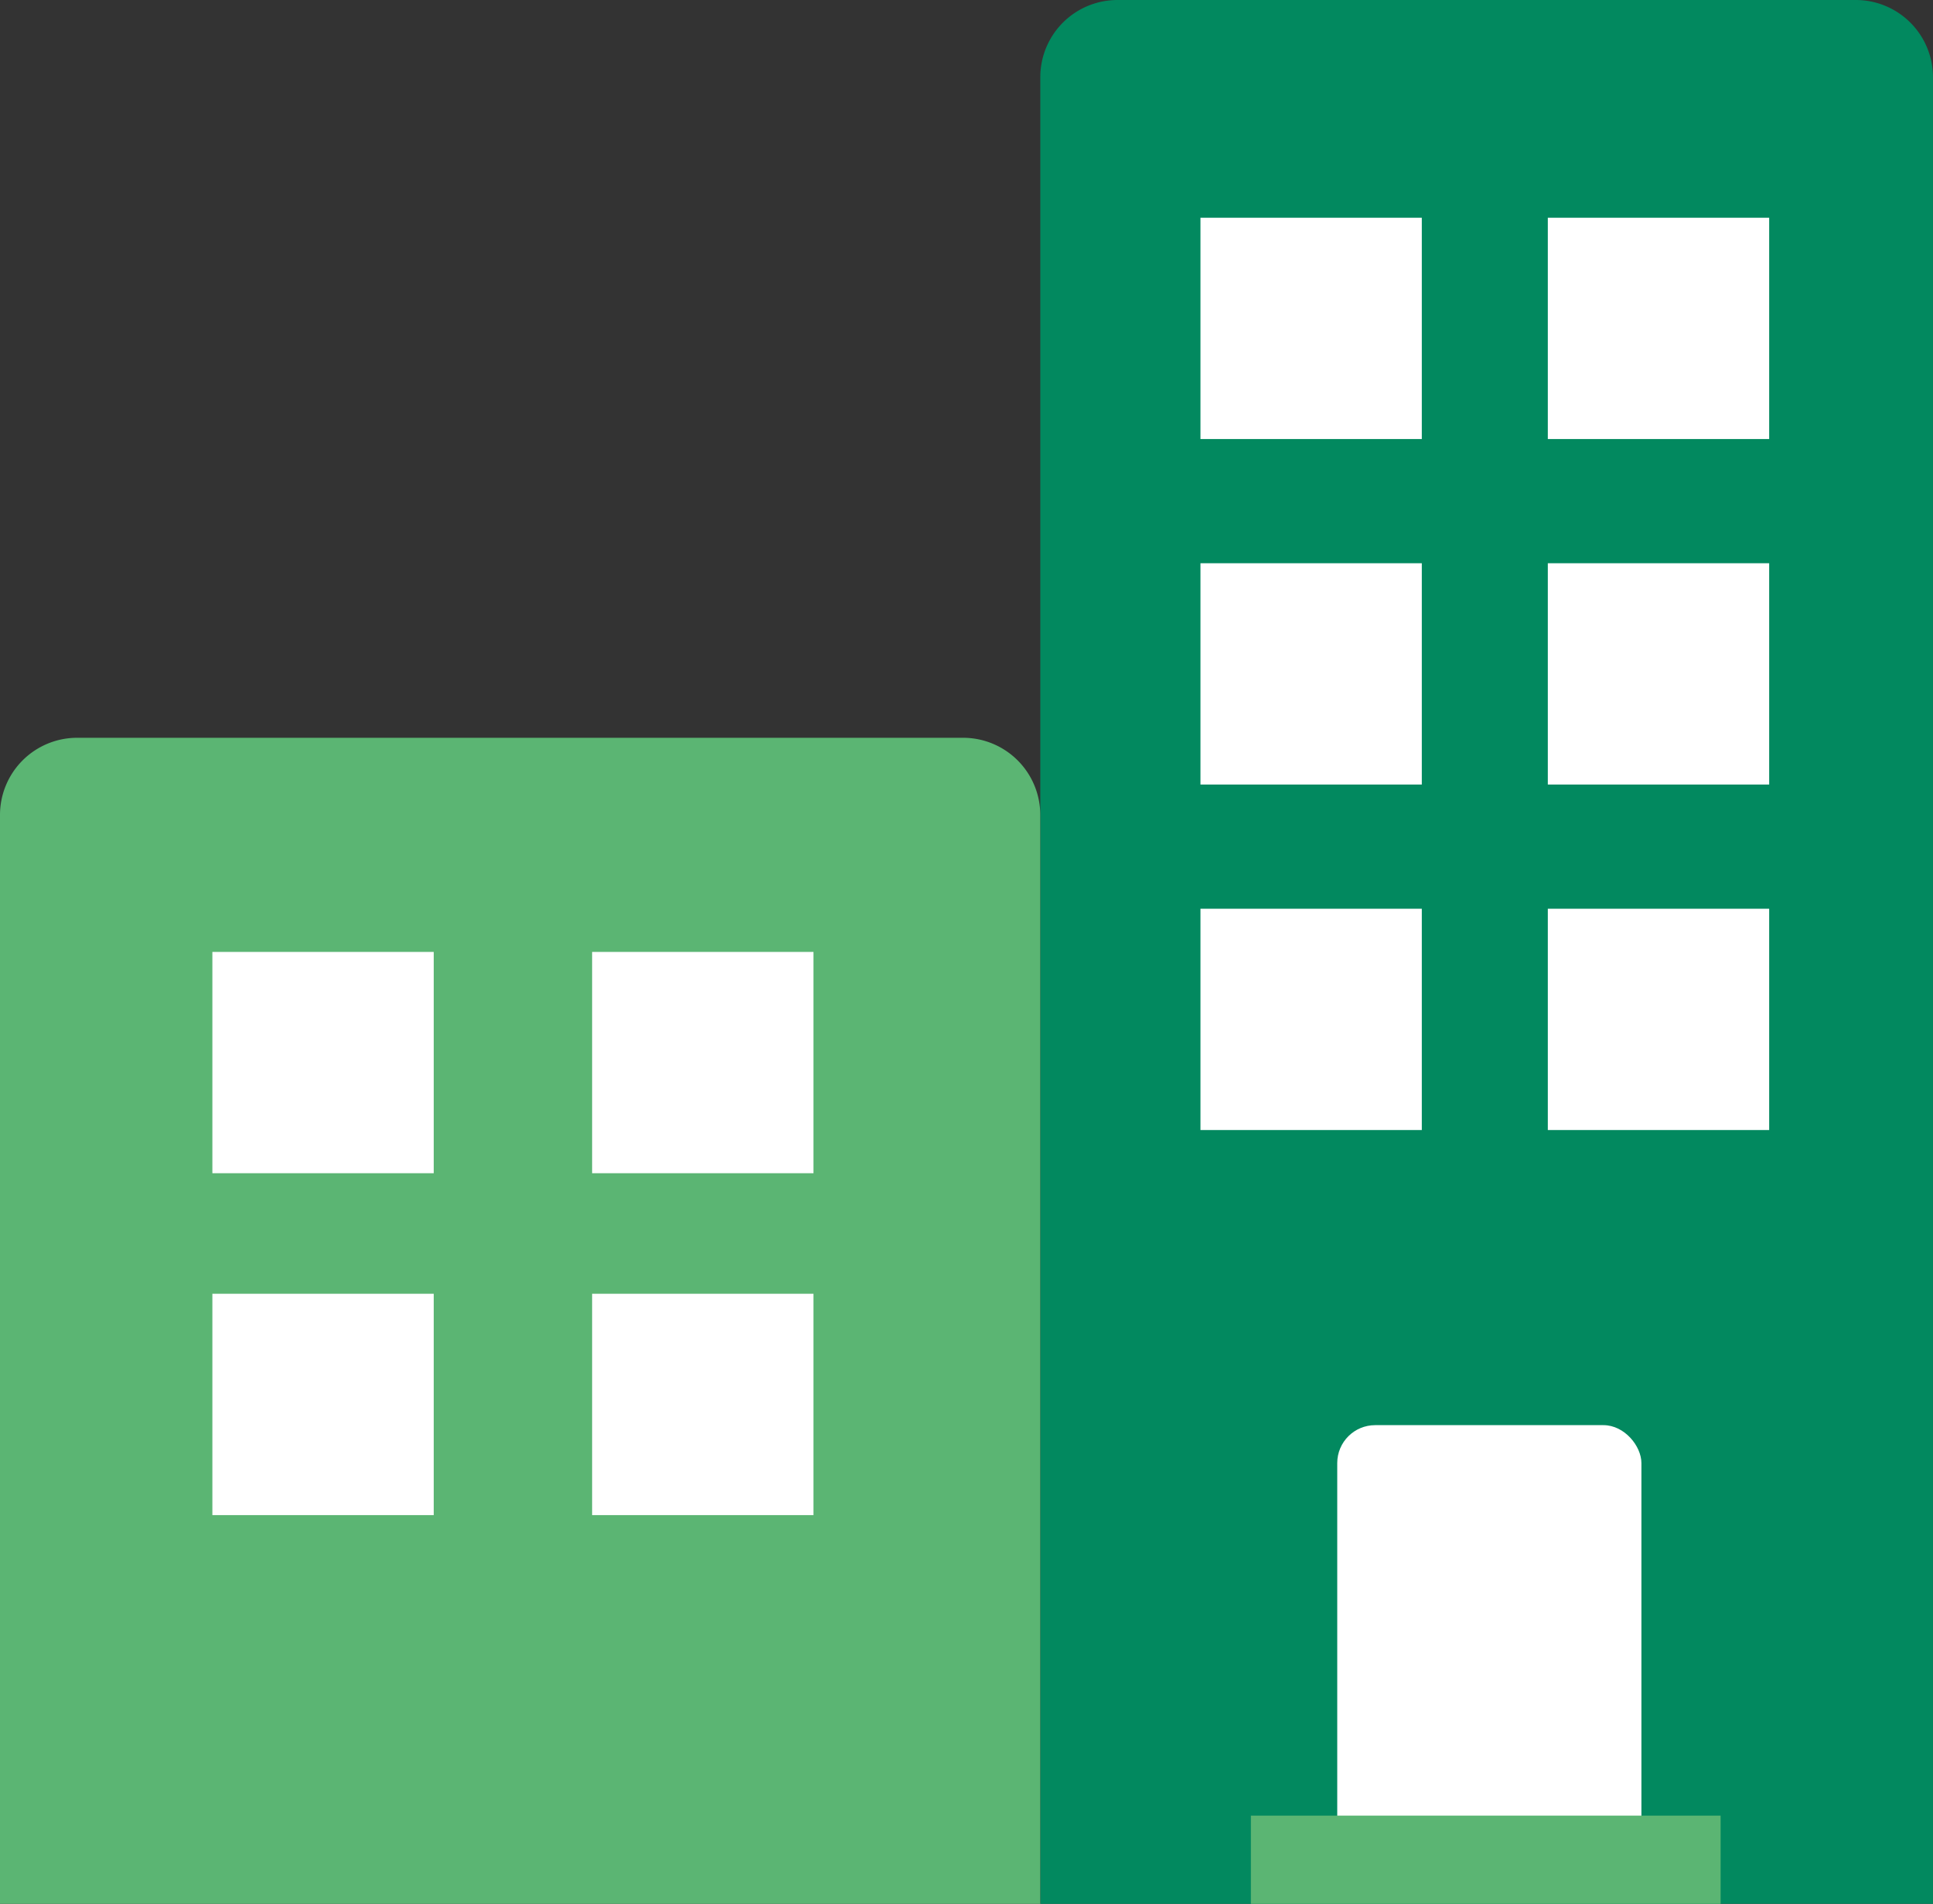
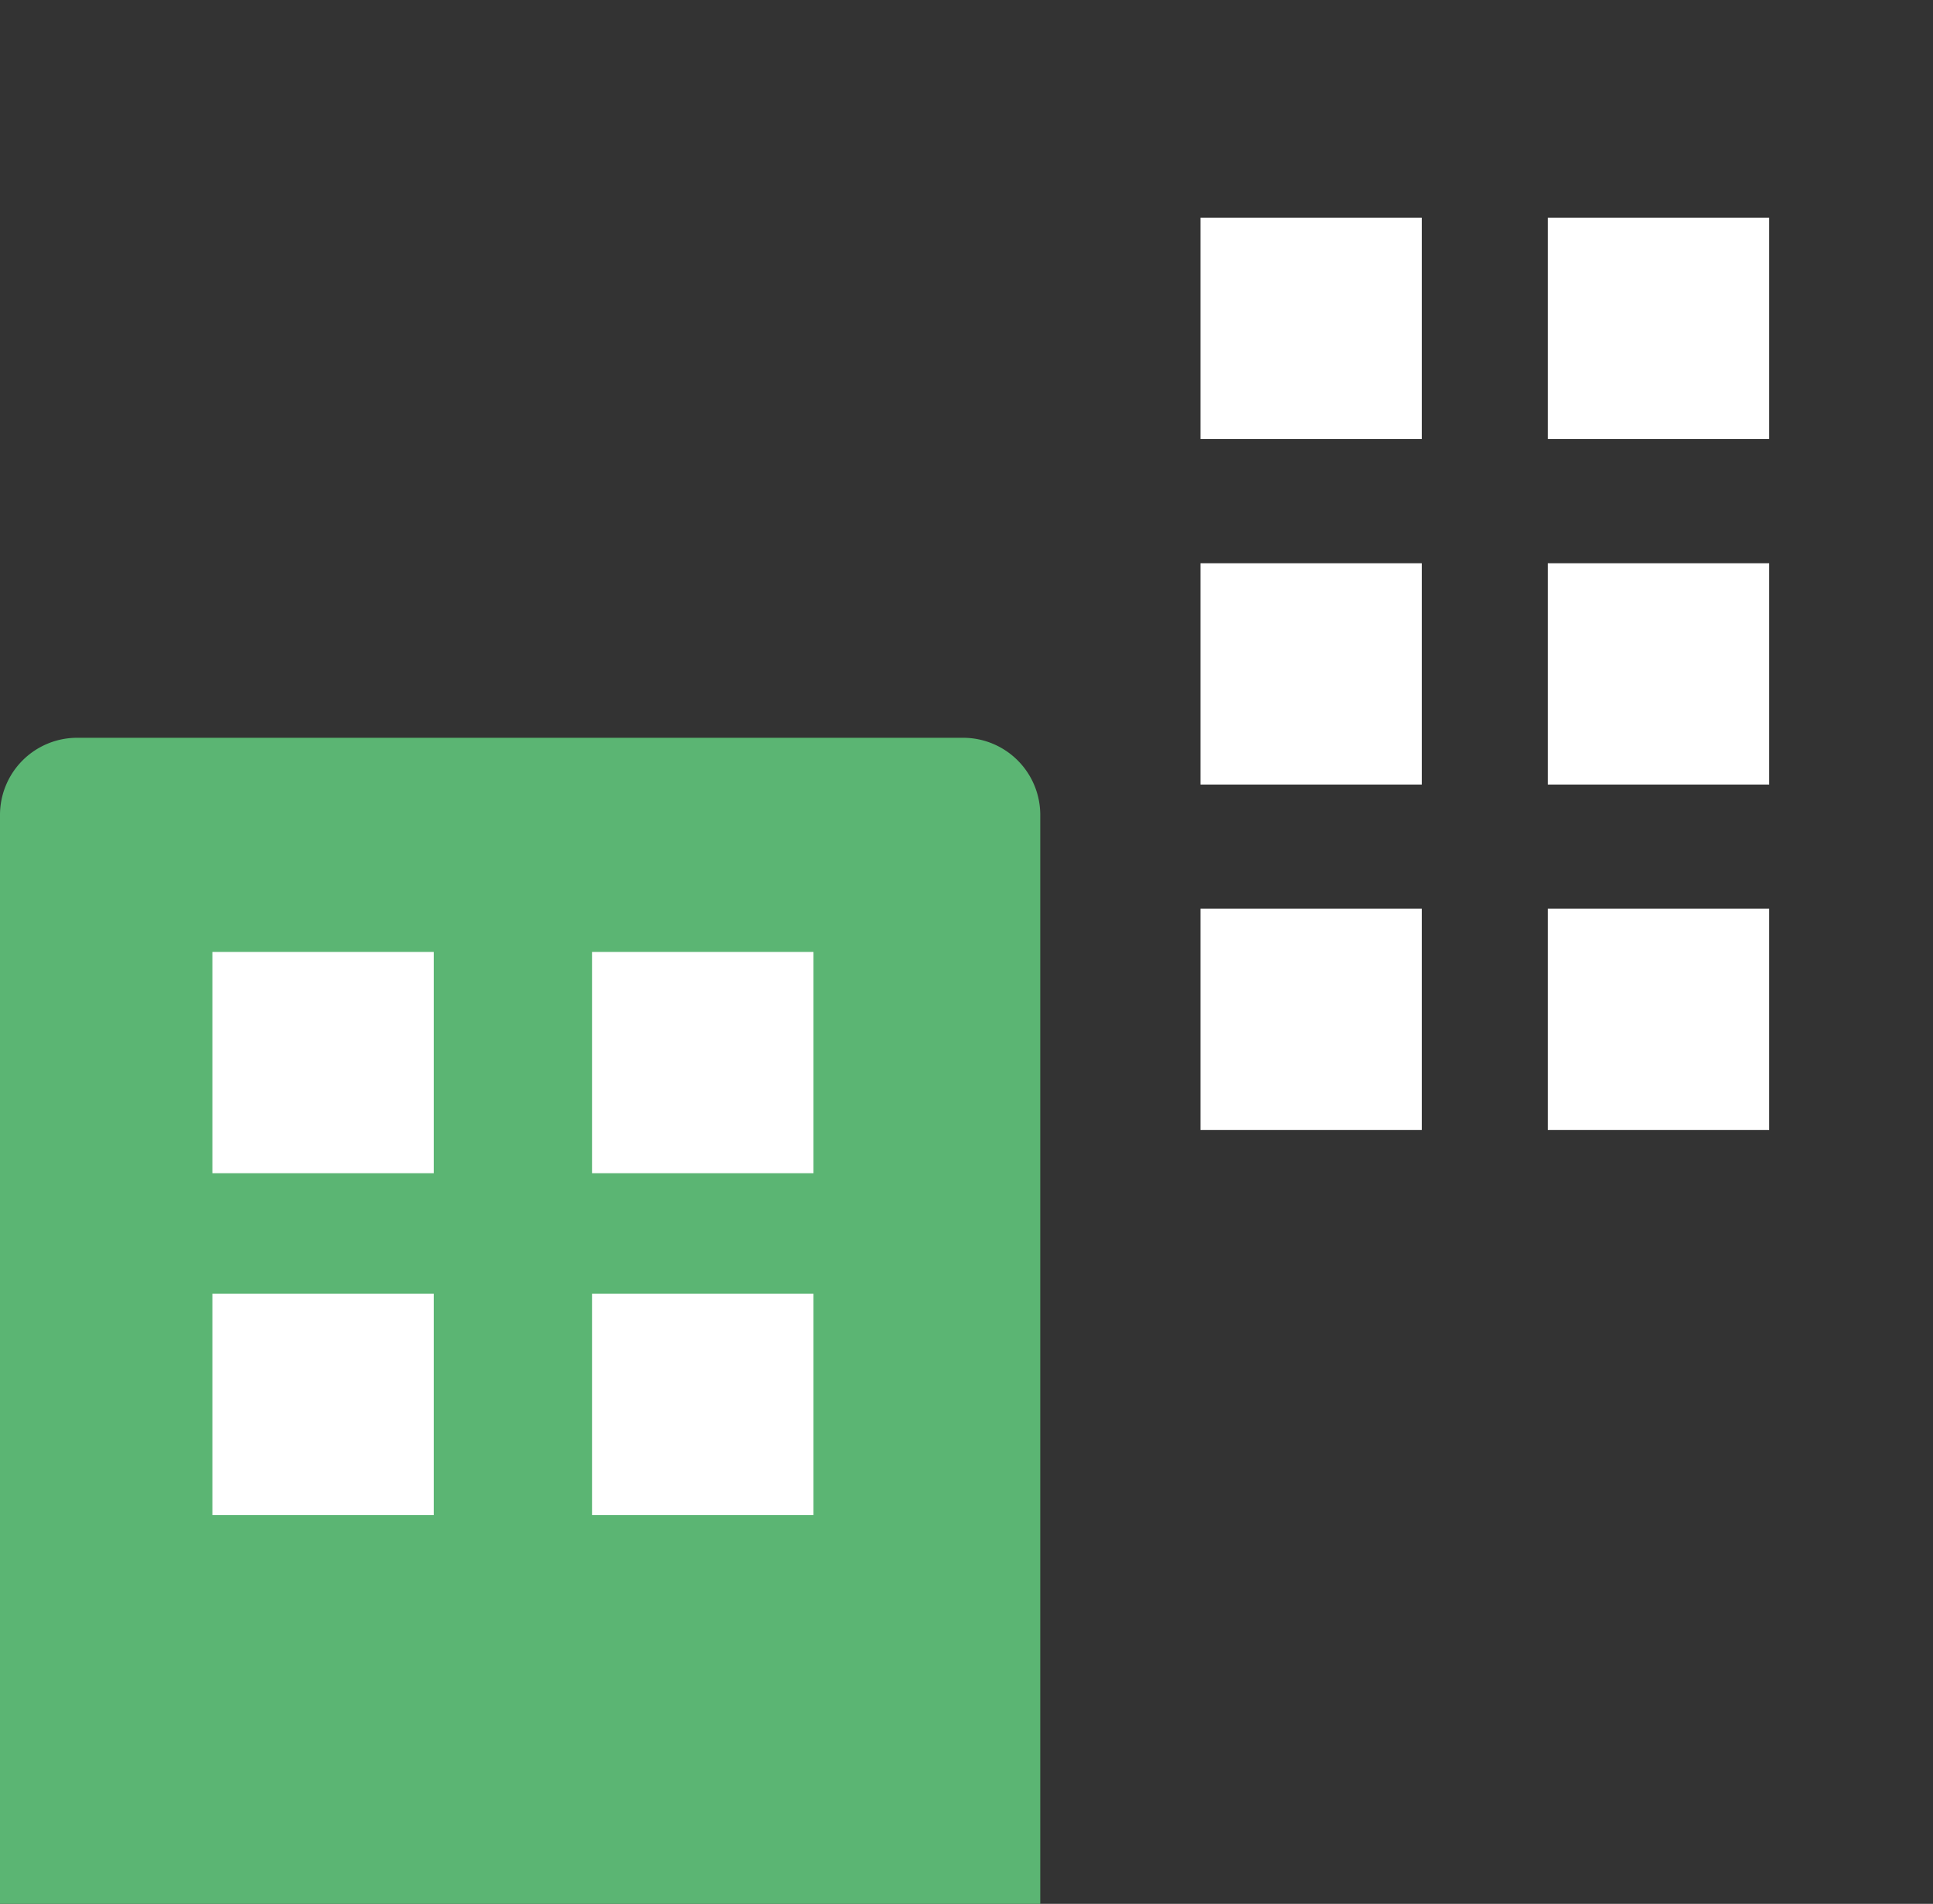
<svg xmlns="http://www.w3.org/2000/svg" id="katman_1" data-name="katman 1" viewBox="0 0 484.13 476.92">
  <rect x="0" y="0" width="484.13" height="476.92" fill="#333333" stroke="none" />
  <defs>
    <style>.cls-2{fill:#5bb573}.cls-3{fill:#fff}</style>
  </defs>
  <g id="saglik-kurumlari">
-     <path d="M279.88 0h184.91a19.33 19.33 0 0119.33 19.33v457.59H260.55V19.33A19.33 19.33 0 01279.88 0z" fill="#02895f" />
    <path class="cls-2" d="M19.33 184.82h221.88a19.33 19.33 0 0119.33 19.33v272.77H0V204.15a19.33 19.33 0 0119.33-19.33z" />
    <path class="cls-3" d="M300.66 54.54h55.44v55.44h-55.44zm87 0h55.44v55.44h-55.44zm-87 86.55h55.44v55.44h-55.44zm87 0h55.44v55.44h-55.44zm-87 86.55h55.44v55.44h-55.44zm87 0h55.44v55.44h-55.44zM53.19 238.46h55.44v55.44H53.19zm95.11 0h55.44v55.44H148.3zM53.19 324.1h55.44v55.44H53.19zm95.11 0h55.44v55.44H148.3z" />
-     <rect class="cls-3" x="334.92" y="357.01" width="76.18" height="115.4" rx="9.5" />
-     <path class="cls-2" d="M313.29 454.83h117.65v22.09H313.29z" />
  </g>
</svg>